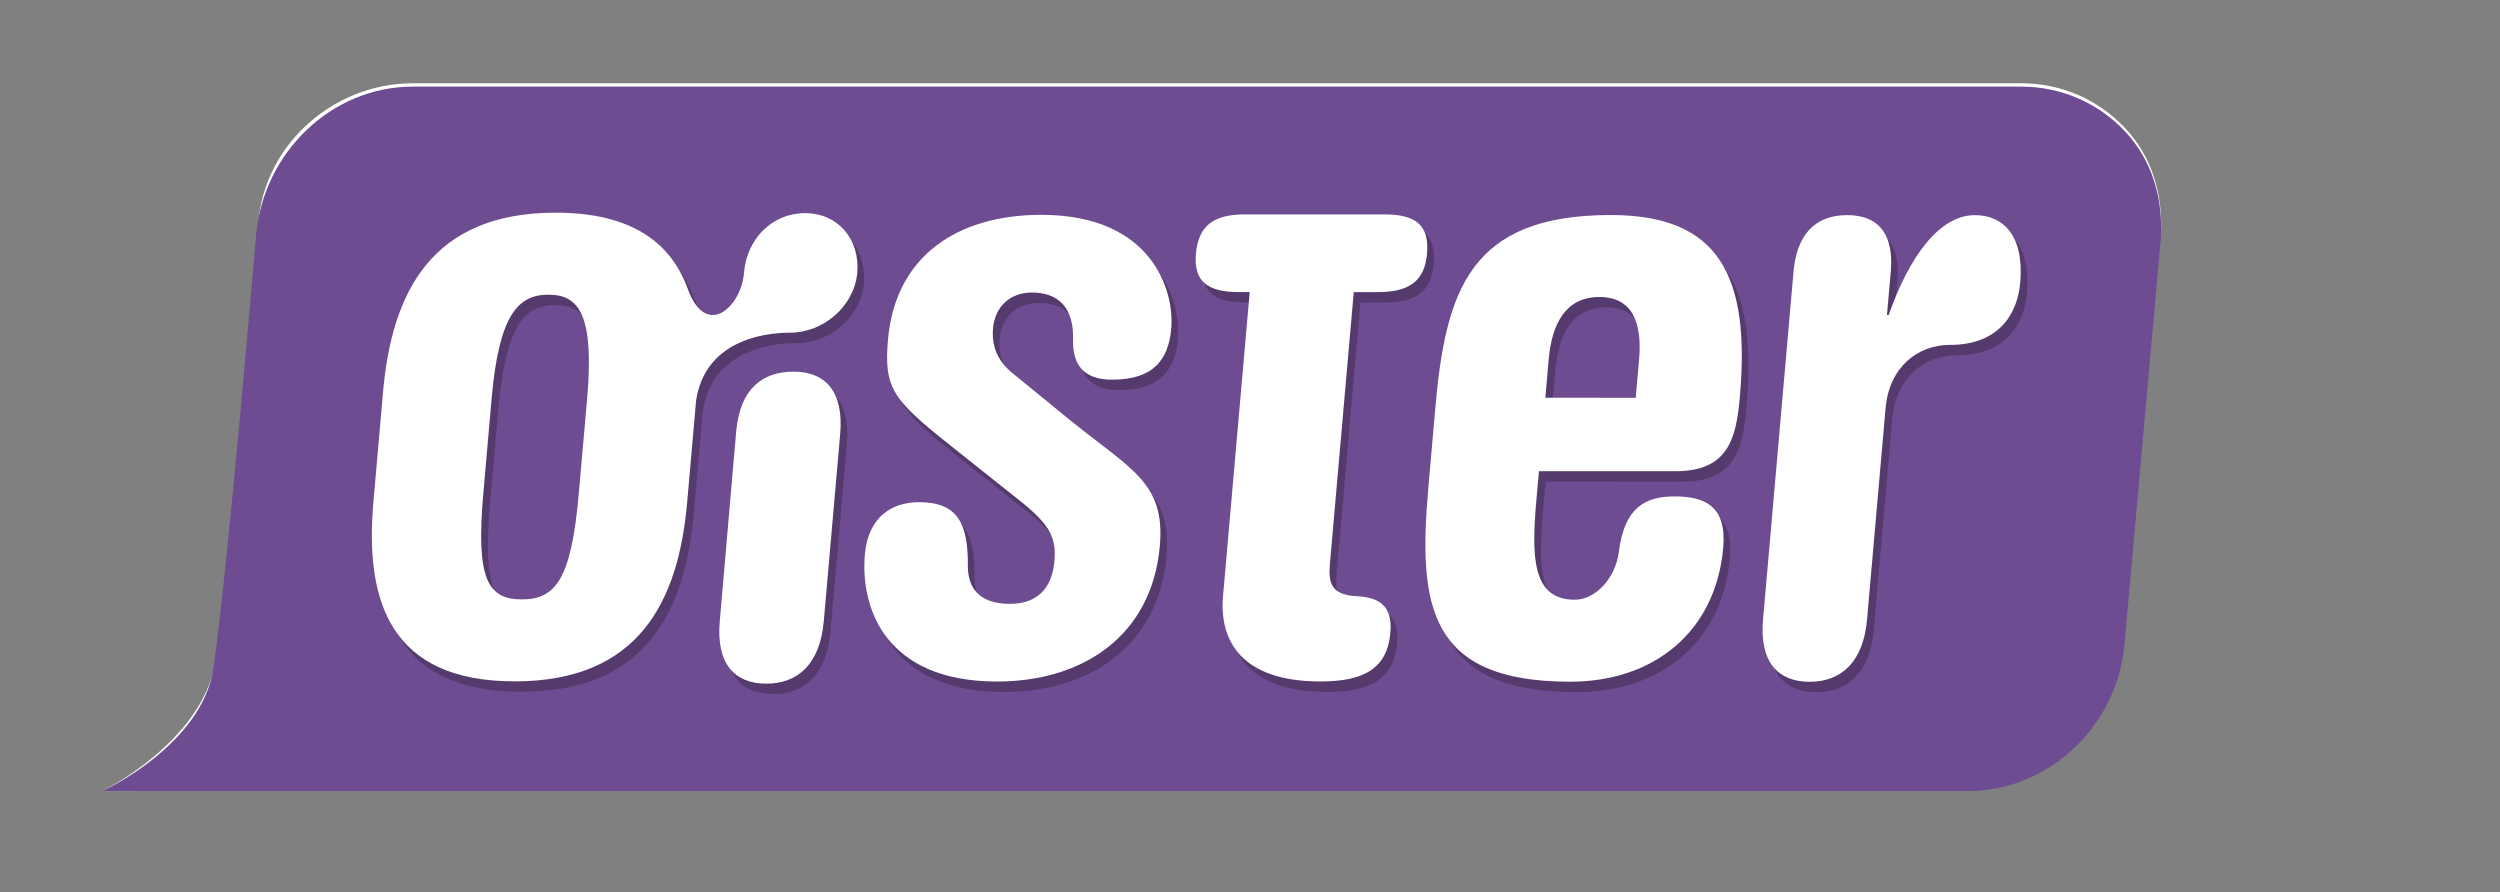
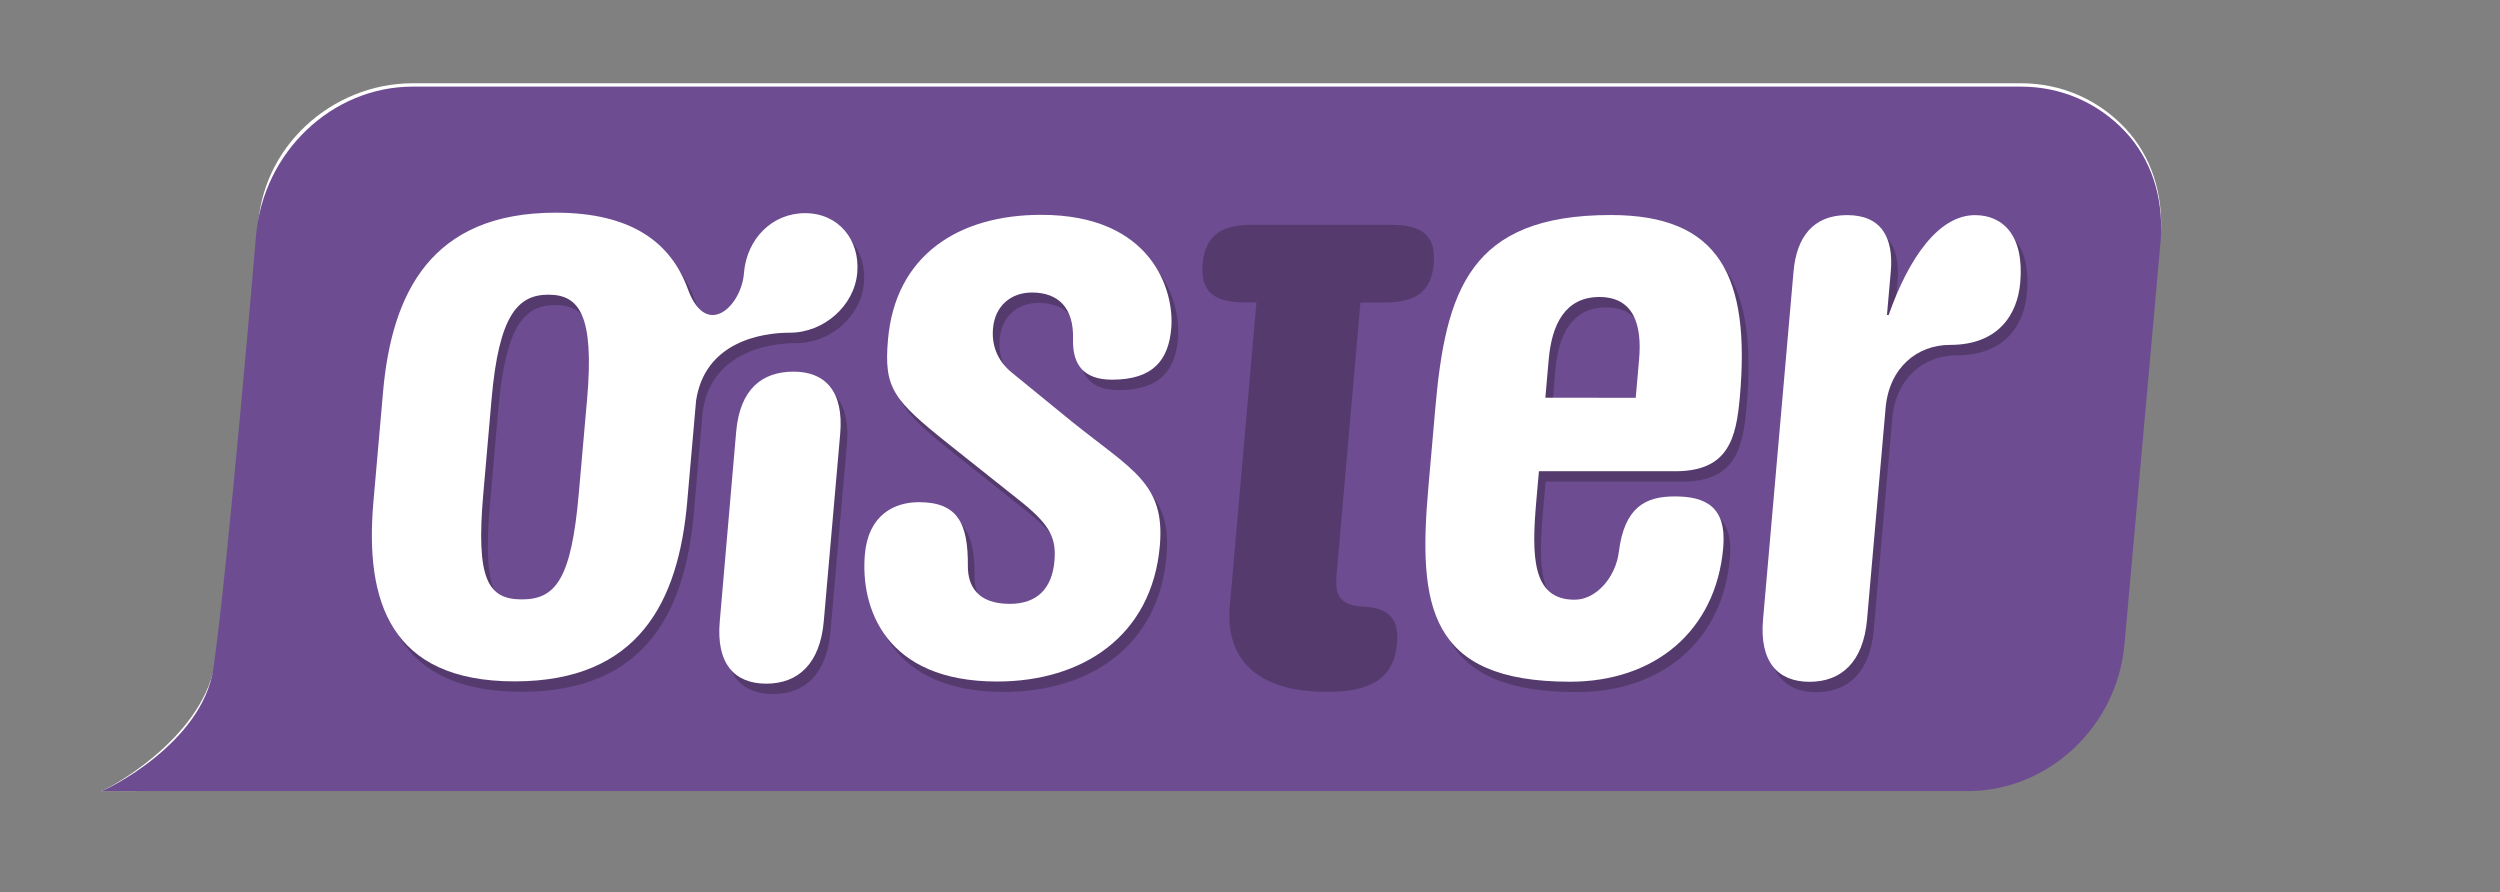
<svg xmlns="http://www.w3.org/2000/svg" width="625" height="223" viewBox="0 0 625 223" fill="none">
  <rect x="0" y="0" width="625" height="223" fill="#808080" stroke="none" />
  <path d="M25.373 197.774H25.237C26.245 197.721 50.059 185.284 53.646 166.39C55.827 154.903 73.35 131.951 75.392 109.294C77.719 83.476 64.431 58.427 64.442 57.982C64.955 36.764 83.047 20.814 103.183 20.814H505.286C515.286 20.818 524.488 24.858 531.203 31.949C537.926 39.052 540.764 48.485 540.234 58.514L512.819 100.995L530.913 160.201C529.106 180.793 512.111 196.93 491.952 196.93L25.373 197.774Z" fill="white" />
  <path d="M25.373 197.774H25.237C26.245 197.721 50.611 185.906 53.35 167.088C56.958 142.333 63.951 59.656 64.019 58.825C65.845 37.979 83.047 21.656 103.183 21.656H505.286C515.286 21.66 524.488 25.701 531.203 32.791C537.926 39.894 540.764 49.328 540.234 59.356L531.122 161.043C529.315 181.635 512.109 197.772 491.95 197.772H25.373V197.774Z" fill="#6D4C91" />
  <g opacity="0.3">
    <path d="M185.721 110.538C186.656 99.864 192.206 95.513 200.089 95.519C207.971 95.515 212.667 100.432 211.724 111.101L207.618 157.945C206.682 168.618 201.131 173.527 193.248 173.52C185.364 173.52 180.679 168.608 181.617 157.938L185.721 110.538Z" fill="#1C1518" />
    <path d="M238.858 113.639C224.915 102.534 222.611 99.644 223.679 87.474C225.513 66.544 241.12 56.31 262.014 56.315C289.729 56.325 295.313 75.321 294.489 84.719C293.817 92.402 290.161 97.524 279.713 97.524C272.682 97.526 269.805 93.896 269.932 87.485C270.202 79.584 266.28 75.738 259.671 75.734C254.332 75.734 250.407 79.152 249.931 84.704C249.589 88.552 250.726 92.609 254.704 95.811L269.623 107.99C284.767 120.158 293.01 123.481 291.638 139.061C289.649 161.687 272.238 172.996 250.931 172.987C222.996 172.977 216.725 154.62 217.9 141.165C218.767 131.353 225.226 128.146 231.404 128.15C240.997 128.154 243.745 133.283 243.643 144.168C243.643 149.079 246.021 153.566 254.127 153.572C260.945 153.572 264.69 149.726 265.286 142.896C265.796 137.131 264.162 133.931 257.398 128.385L238.856 113.641L238.858 113.639Z" fill="#1C1518" />
    <path d="M314.105 75.624H311.332C303.66 75.624 300.048 73.058 300.661 66.014C301.305 58.755 305.367 56.194 313.04 56.198L347.782 56.204C355.454 56.211 359.073 58.774 358.434 66.033C357.817 73.075 353.755 75.636 346.083 75.634H340.116L334.156 143.522C333.727 148.424 334.547 151.206 340.484 151.635C346.417 151.847 349.872 153.985 349.27 160.813C348.499 169.567 342.864 172.974 331.783 172.972C311.744 172.968 306.485 162.512 307.437 151.622L314.105 75.619V75.624Z" fill="#1C1518" />
    <path d="M360.487 104.811C363.072 75.344 368.998 56.353 404.381 56.363C431.46 56.37 439.297 71.526 436.64 101.84C435.717 112.308 433.726 120.419 420.51 120.412L386.407 120.404L385.759 127.78C384.541 141.65 384.651 152.533 395.312 152.535C400.847 152.535 405.624 146.778 406.383 140.585C407.801 129.276 413.14 126.713 420.387 126.709C428.059 126.717 433.379 129.287 432.481 139.531C430.646 160.451 415.255 173.038 394.158 173.036C358.769 173.017 356.173 154.027 358.758 124.569L360.489 104.807L360.487 104.811ZM410.61 102.051L411.449 92.444C412.224 83.692 410.043 76.86 401.524 76.856C392.991 76.856 389.626 83.686 388.855 92.44L388.014 102.043L410.61 102.051Z" fill="#1C1518" />
    <path d="M450.063 70.466C450.814 61.93 454.929 56.378 463.459 56.382C471.979 56.387 475.115 61.936 474.376 70.472L473.416 81.356L473.841 81.362C478.945 66.849 486.478 56.389 495.424 56.389C502.463 56.395 507.77 61.515 506.74 73.262C506.051 81.157 501.323 88.838 489.173 88.829C481.076 88.829 473.976 94.387 473.076 104.633L468.441 157.482C467.504 168.149 461.961 173.055 454.073 173.055C446.189 173.051 441.499 168.14 442.438 157.471L450.063 70.464V70.466Z" fill="#1C1518" />
    <path d="M202.955 55.897C194.636 55.889 188.408 62.391 187.681 70.711C187.19 78.912 178.326 87.719 173.632 74.851C169.43 63.32 159.663 55.783 140.599 55.776C109.473 55.766 99.613 75.833 97.441 100.601L95.029 128.107C92.858 152.871 99.201 172.934 130.321 172.949C161.443 172.959 171.305 152.896 173.473 128.131L175.695 102.798C177.87 88.094 191.992 85.77 199.189 85.776C207.497 85.781 215.258 79.16 215.985 70.836C216.725 62.516 211.255 55.897 202.953 55.897H202.955ZM132.118 152.456C123.594 152.448 120.63 147.332 122.507 125.989L124.576 102.315C126.413 81.389 131.126 76.275 138.801 76.275C146.475 76.275 150.279 81.397 148.457 102.324L146.376 125.995C144.507 147.338 140.644 152.456 132.115 152.456H132.118Z" fill="#1C1518" />
  </g>
  <path d="M184.043 107.933C184.977 97.259 190.528 92.907 198.411 92.914C206.293 92.909 210.989 97.826 210.046 108.496L205.94 155.339C205.003 166.013 199.453 170.921 191.57 170.915C183.686 170.915 179 166.002 179.939 155.333L184.043 107.933Z" fill="white" />
  <path d="M237.18 111.033C223.237 99.928 220.933 97.038 222 84.868C223.835 63.938 239.441 53.704 260.336 53.709C288.051 53.719 293.635 72.715 292.81 82.113C292.138 89.796 288.482 94.918 278.035 94.918C271.003 94.92 268.126 91.29 268.253 84.879C268.524 76.978 264.601 73.132 257.992 73.128C252.653 73.128 248.728 76.546 248.253 82.098C247.91 85.946 249.047 90.003 253.025 93.206L267.945 105.384C283.088 117.552 291.331 120.875 289.959 136.455C287.97 159.081 270.559 170.39 249.252 170.381C221.317 170.371 215.047 152.014 216.222 138.559C217.088 128.747 223.547 125.54 229.725 125.544C239.319 125.548 242.066 130.677 241.965 141.562C241.965 146.473 244.342 150.96 252.448 150.966C259.266 150.966 263.011 147.12 263.608 140.29C264.117 134.525 262.483 131.325 255.72 125.779L237.178 111.035L237.18 111.033Z" fill="white" />
-   <path d="M312.427 73.018H309.654C301.981 73.018 298.369 70.453 298.982 63.409C299.627 56.149 303.689 53.588 311.361 53.592L346.104 53.599C353.776 53.605 357.395 56.168 356.756 63.428C356.139 70.47 352.077 73.031 344.405 73.029H338.438L332.478 140.917C332.049 145.819 332.869 148.6 338.806 149.03C344.739 149.241 348.194 151.379 347.592 158.207C346.82 166.961 341.186 170.369 330.104 170.367C310.066 170.362 304.807 159.907 305.758 149.017L312.427 73.014V73.018Z" fill="white" />
  <path d="M358.811 102.205C361.395 72.739 367.322 53.747 402.705 53.757C429.784 53.764 437.621 68.92 434.964 99.234C434.04 109.702 432.049 117.813 418.833 117.806L384.731 117.798L384.082 125.174C382.865 139.044 382.975 149.927 393.636 149.929C399.171 149.929 403.948 144.172 404.706 137.979C406.125 126.67 411.463 124.107 418.711 124.103C426.383 124.111 431.703 126.681 430.805 136.925C428.97 157.845 413.579 170.432 392.482 170.43C357.092 170.411 354.497 151.421 357.082 121.963L358.813 102.201L358.811 102.205ZM408.933 99.445L409.773 89.838C410.548 81.086 408.367 74.254 399.847 74.25C391.315 74.25 387.95 81.08 387.179 89.834L386.337 99.437L408.933 99.445Z" fill="white" />
  <path d="M448.385 67.86C449.135 59.324 453.251 53.772 461.781 53.776C470.301 53.781 473.437 59.33 472.697 67.866L471.738 78.75L472.163 78.756C477.267 64.243 484.8 53.783 493.746 53.783C500.784 53.789 506.091 58.909 505.062 70.656C504.373 78.551 499.645 86.232 487.494 86.223C479.397 86.223 472.298 91.781 471.397 102.027L466.762 154.876C465.826 165.543 460.282 170.449 452.395 170.449C444.511 170.445 439.821 165.535 440.759 154.865L448.385 67.858V67.86Z" fill="white" />
  <path d="M201.277 53.291C192.958 53.283 186.73 59.785 186.003 68.105C185.512 76.307 176.648 85.114 171.954 72.245C167.752 60.714 157.985 53.177 138.921 53.171C107.795 53.16 97.935 73.227 95.762 97.995L93.351 125.502C91.18 150.266 97.523 170.328 128.643 170.343C159.765 170.354 169.627 150.291 171.795 125.525L174.017 100.192C176.191 85.489 190.314 83.165 197.511 83.171C205.819 83.175 213.58 76.555 214.307 68.23C215.047 59.91 209.577 53.291 201.275 53.291H201.277ZM130.439 149.851C121.915 149.842 118.952 144.727 120.829 123.383L122.898 99.71C124.735 78.783 129.448 73.67 137.122 73.67C144.797 73.67 148.601 78.792 146.779 99.718L144.697 123.39C142.829 144.733 138.965 149.851 130.437 149.851H130.439Z" fill="white" />
</svg>